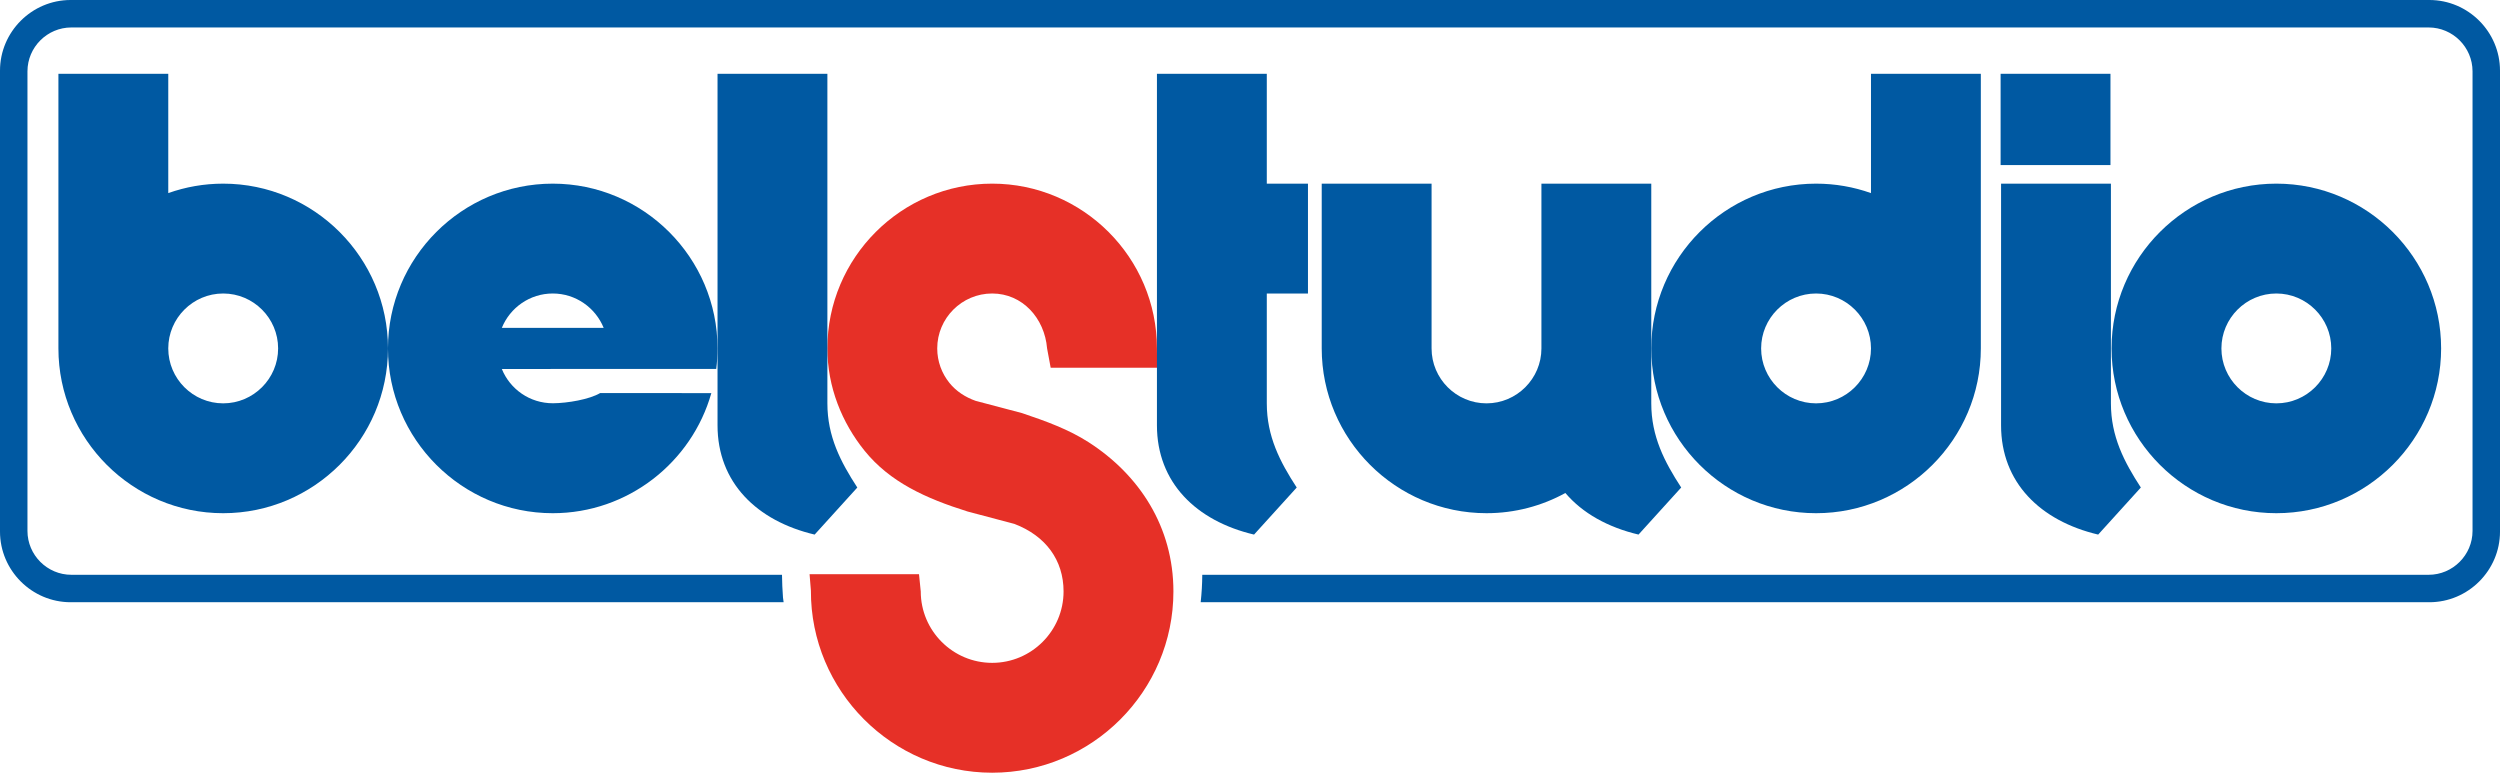
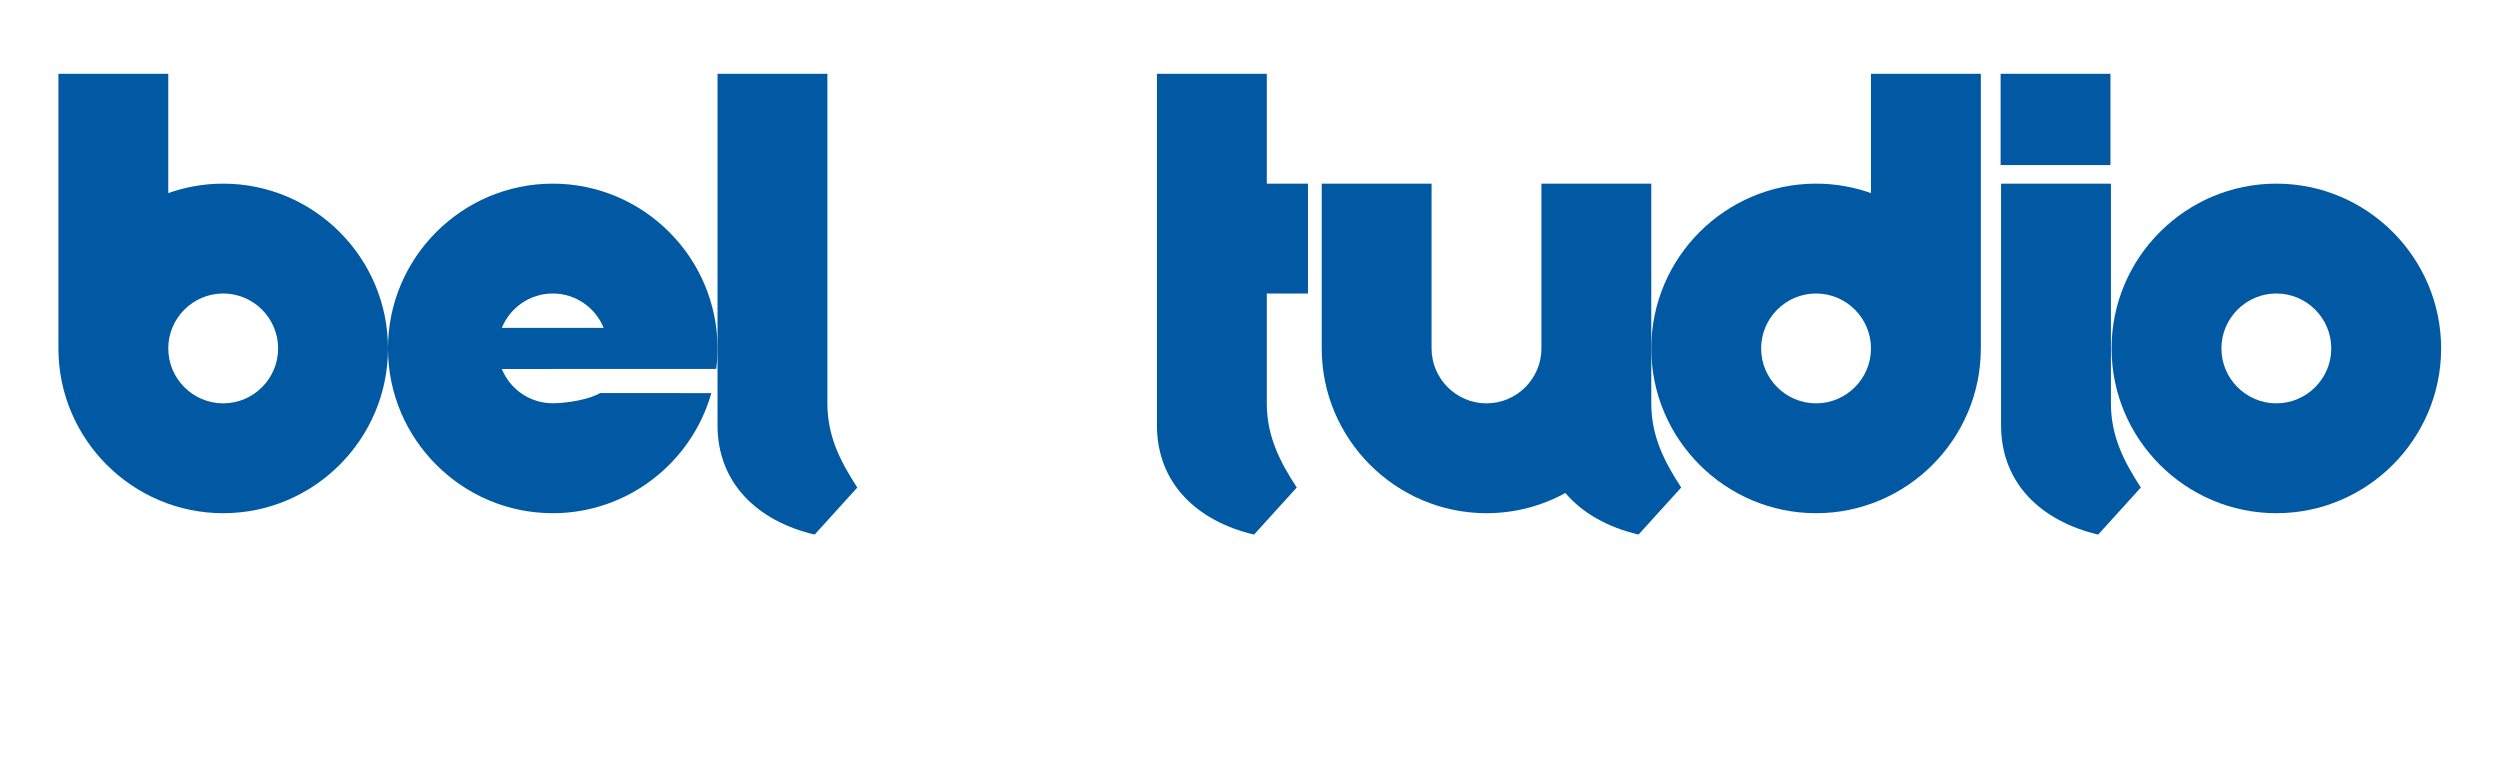
<svg xmlns="http://www.w3.org/2000/svg" version="1.1" id="Warstwa_1" x="0px" y="0px" width="564.864px" height="174.59px" viewBox="0 0 564.864 174.59" enable-background="new 0 0 564.864 174.59" xml:space="preserve">
  <g>
    <path fill-rule="evenodd" clip-rule="evenodd" fill="#0059A2" d="M348.278,78.725c0,6.835-5.575,12.41-12.41,12.41   c-6.836,0-12.41-5.575-12.41-12.41V43.629v-2.136h-24.821v37.231c0,20.507,16.726,37.231,37.231,37.231   c6.449,0,12.524-1.656,17.822-4.563c3.87,4.561,9.608,7.756,16.528,9.393l9.642-10.633c-3.801-5.837-6.761-11.556-6.761-19.019   v-12.41V41.494h-24.821v2.136V78.725L348.278,78.725z" />
    <path fill-rule="evenodd" clip-rule="evenodd" fill="#0059A2" d="M410.331,66.314c6.835,0,12.41,5.575,12.41,12.41   s-5.575,12.41-12.41,12.41c-6.836,0-12.411-5.575-12.411-12.41S403.495,66.314,410.331,66.314L410.331,66.314z M422.741,16.673   h24.82v62.052c0,20.507-16.725,37.231-37.23,37.231c-20.507,0-37.231-16.725-37.231-37.231c0-20.506,16.725-37.231,37.231-37.231   c4.348,0,8.525,0.755,12.41,2.136V16.673L422.741,16.673z" />
    <path fill-rule="evenodd" clip-rule="evenodd" fill="#0059A2" d="M514.33,66.314c6.835,0,12.41,5.575,12.41,12.41   s-5.575,12.41-12.41,12.41c-6.836,0-12.411-5.575-12.411-12.41S507.494,66.314,514.33,66.314L514.33,66.314z M514.33,41.494   c20.506,0,37.231,16.725,37.231,37.231c0,20.507-16.726,37.231-37.231,37.231c-20.507,0-37.231-16.725-37.231-37.231   C477.099,58.219,493.823,41.494,514.33,41.494L514.33,41.494z" />
-     <path fill-rule="evenodd" clip-rule="evenodd" fill="#E63027" d="M218.618,115.571c-9.425-2.953-17.558-6.646-23.287-13.748   c-5.1-6.322-8.388-14.388-8.388-23.099c0-20.506,16.725-37.231,37.231-37.231s37.231,16.725,37.231,37.231l0.042,4.365h-24.05   l-0.812-4.365c-0.564-6.835-5.575-12.41-12.411-12.41c-6.835,0-12.41,5.575-12.41,12.41c0,2.95,1.039,5.667,2.763,7.8   c1.521,1.883,3.577,3.218,5.924,4.049l10.48,2.768c5.441,1.83,10.527,3.681,15.026,6.572c11.499,7.391,19.171,19.156,19.171,33.723   c0,22.557-18.397,40.954-40.955,40.954c-22.617,0-41.04-18.545-40.952-41.146l-0.302-3.707h24.726l0.395,3.898   c0,8.887,7.248,16.134,16.133,16.134c8.886,0,16.134-7.247,16.134-16.134c0-7.081-4.044-12.564-11.101-15.258L218.618,115.571   L218.618,115.571z" />
    <path fill-rule="evenodd" clip-rule="evenodd" fill="#0059A2" d="M50.429,66.314c6.835,0,12.411,5.575,12.411,12.41   s-5.575,12.41-12.411,12.41s-12.41-5.575-12.41-12.41S43.593,66.314,50.429,66.314L50.429,66.314z M13.198,16.673h24.821v26.957   c3.885-1.381,8.062-2.136,12.41-2.136c20.506,0,37.231,16.725,37.231,37.231c0,20.507-16.725,37.231-37.231,37.231   S13.198,99.231,13.198,78.725V16.673L13.198,16.673z" />
    <polygon fill-rule="evenodd" clip-rule="evenodd" fill="#0059A2" points="452.029,16.673 476.851,16.673 476.851,37.297    452.029,37.297 452.029,16.673  " />
    <path fill-rule="evenodd" clip-rule="evenodd" fill="#0059A2" d="M452.132,96.099V41.494h24.821v49.641   c0,7.463,2.96,13.182,6.76,19.019l-9.641,10.633C460.987,117.692,452.132,109.026,452.132,96.099L452.132,96.099z" />
    <path fill-rule="evenodd" clip-rule="evenodd" fill="#0059A2" d="M162.123,96.099V16.673h24.821v74.462   c0,7.463,2.96,13.182,6.761,19.019l-9.641,10.633C170.978,117.692,162.123,109.026,162.123,96.099L162.123,96.099z" />
    <path fill-rule="evenodd" clip-rule="evenodd" fill="#0059A2" d="M261.406,96.099v-4.964V41.494V16.673h24.821v24.821h9.303v24.821   h-9.303v24.82c0,7.463,2.961,13.182,6.761,19.019l-9.642,10.633C270.261,117.692,261.406,109.026,261.406,96.099L261.406,96.099z" />
-     <path fill-rule="evenodd" clip-rule="evenodd" fill="#0059A2" d="M16.121,6.206h532.622c5.453,0,9.916,4.462,9.916,9.916v103.834   c0,5.453-4.463,9.915-9.916,9.915H271.648c-0.014,2.086-0.134,4.113-0.36,6.2h277.61c8.781,0,15.966-7.184,15.966-15.965V15.966   C564.864,7.185,557.68,0,548.898,0H15.965C7.184,0,0,7.185,0,15.966v104.14c0,8.781,7.184,15.965,15.965,15.965h161.091   c-0.051-0.353-0.099-0.707-0.145-1.066c-0.133-1.735-0.196-3.436-0.224-5.134H16.121c-5.454,0-9.916-4.462-9.916-9.915V16.121   C6.205,10.667,10.667,6.206,16.121,6.206L16.121,6.206z" />
    <path fill-rule="evenodd" clip-rule="evenodd" fill="#0059A2" d="M124.95,91.114c3.278-0.021,8.223-0.869,10.647-2.301   l25.128,0.008c-4.419,15.627-18.826,27.135-35.834,27.135c-20.507,0-37.231-16.725-37.231-37.231   c0-20.506,16.725-37.231,37.231-37.231c20.506,0,37.231,16.725,37.231,37.231c0,1.567-0.099,3.11-0.289,4.627h-37.417v0.024   h-11.028C115.236,87.918,119.699,91.135,124.95,91.114L124.95,91.114z M124.892,66.314c5.192,0,9.655,3.217,11.502,7.759h-23.005   C115.235,69.531,119.699,66.314,124.892,66.314L124.892,66.314z" />
  </g>
</svg>